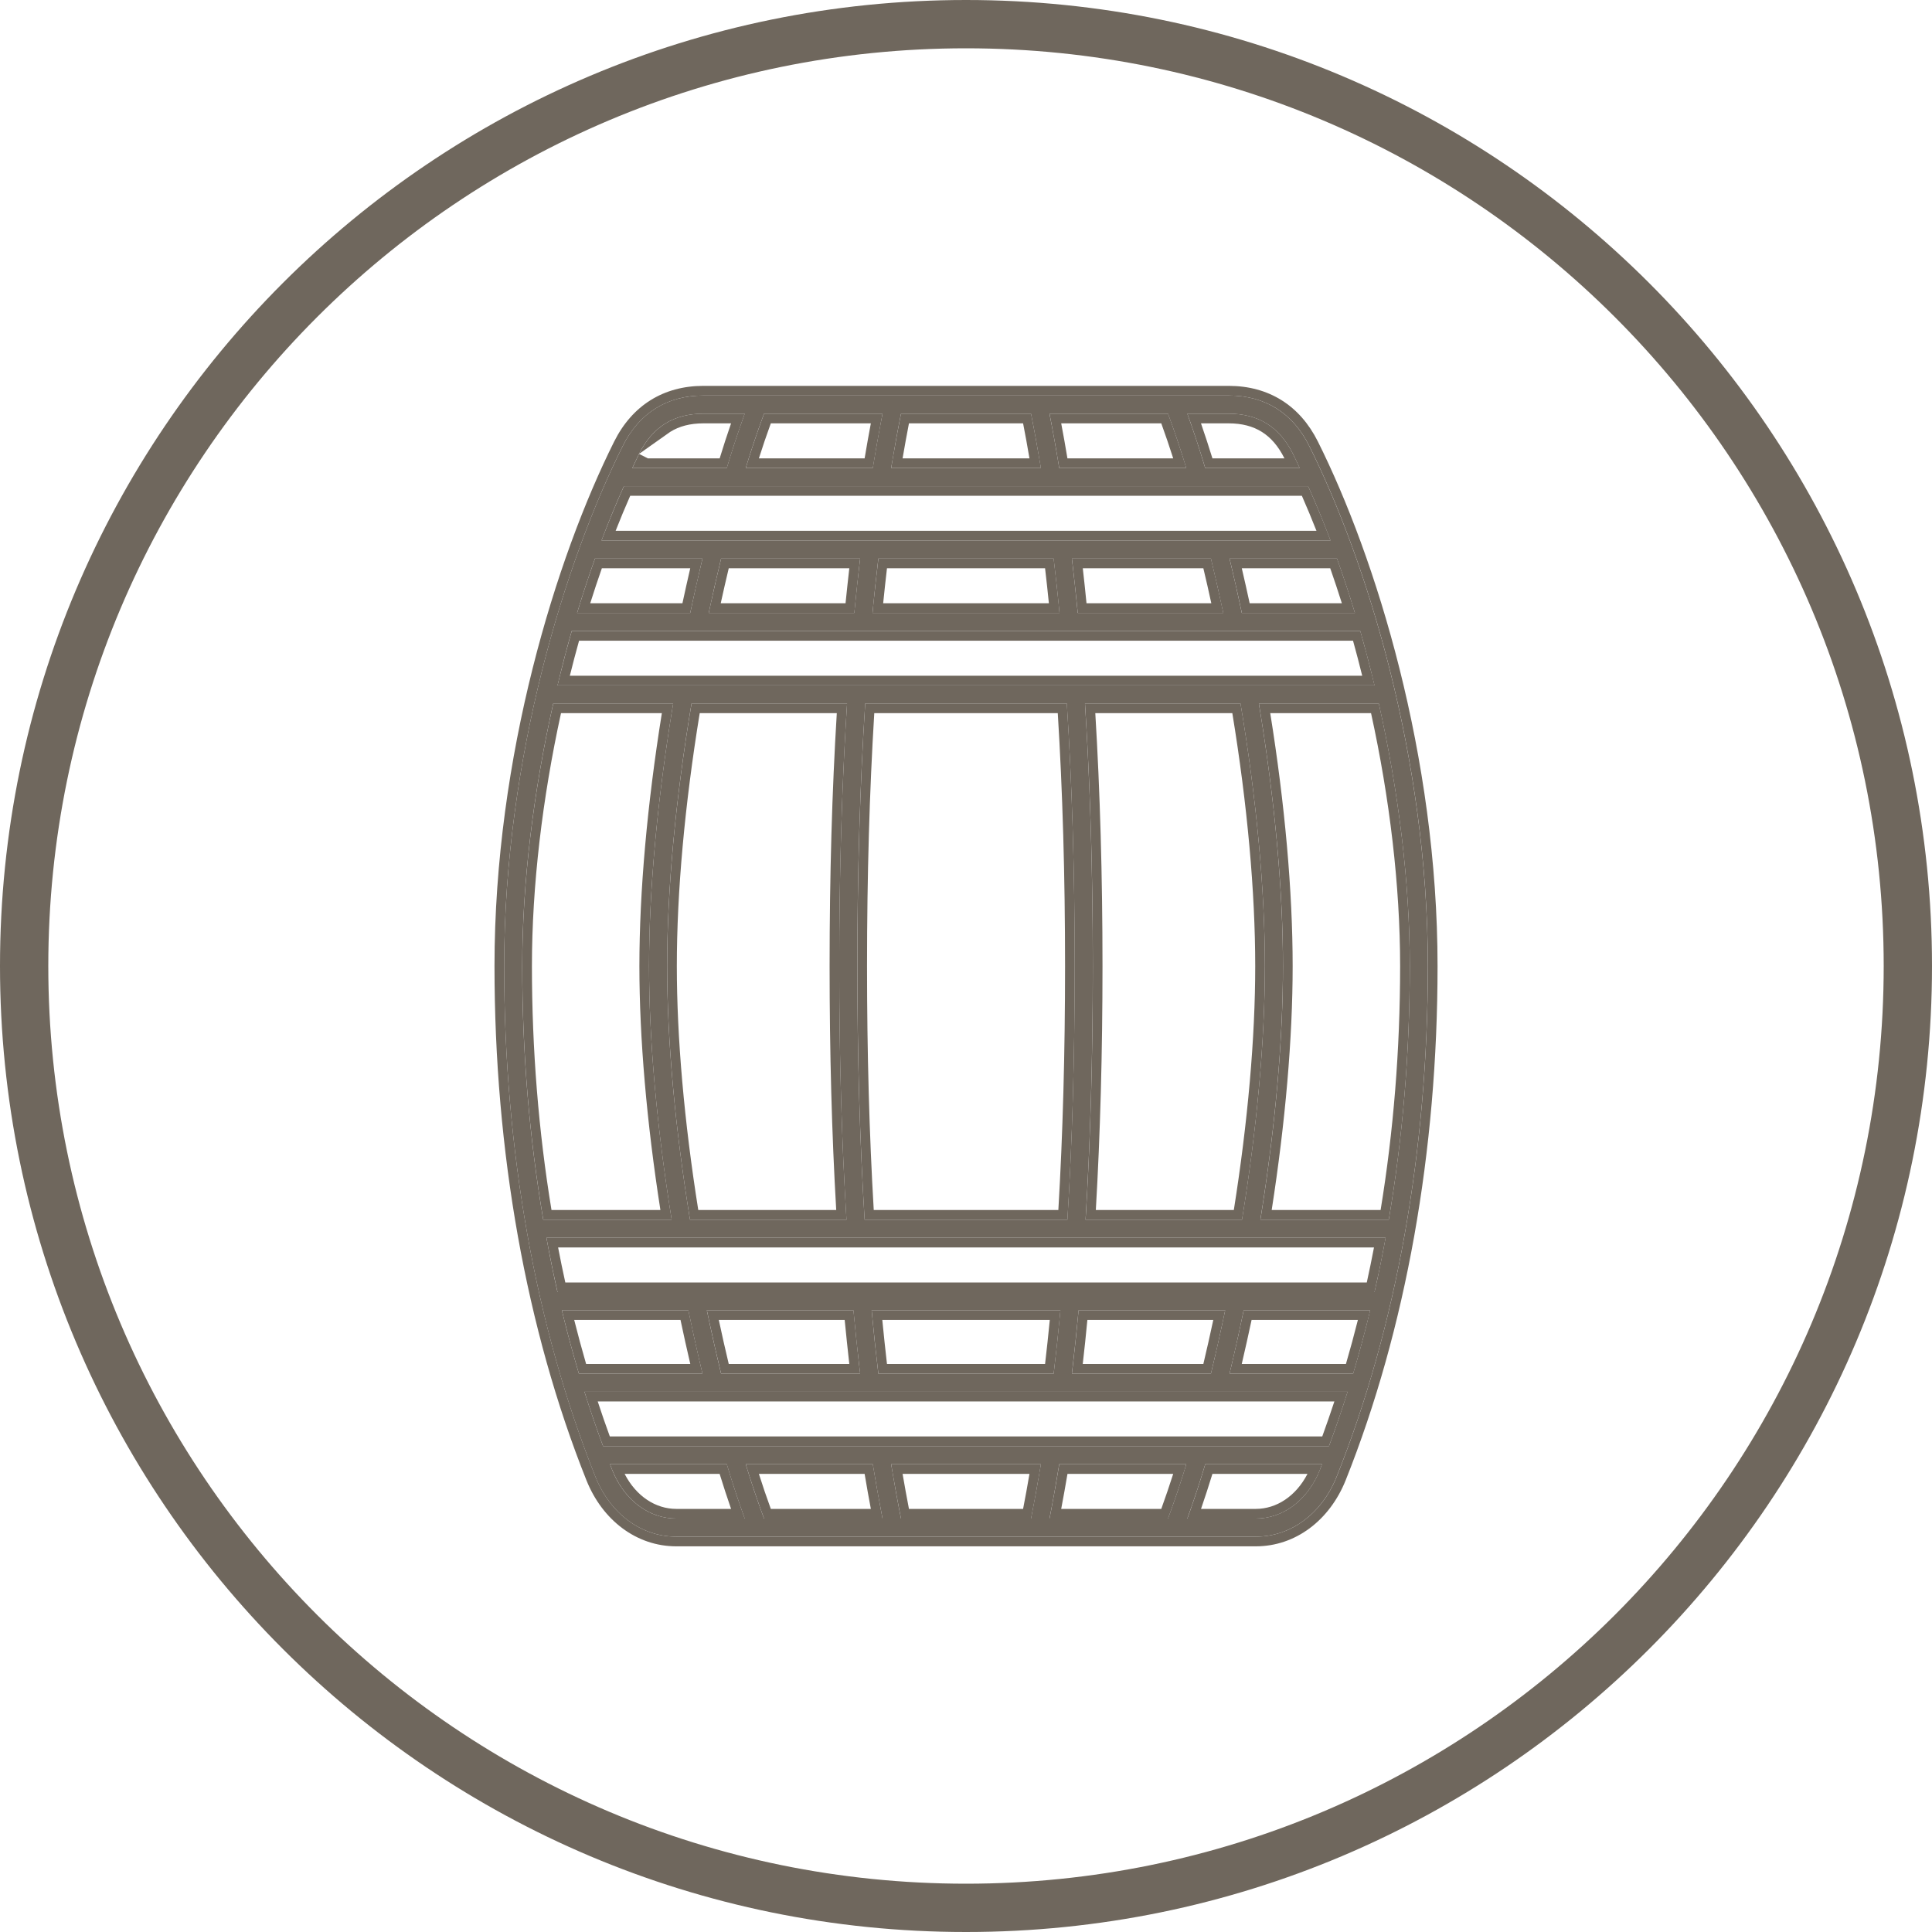
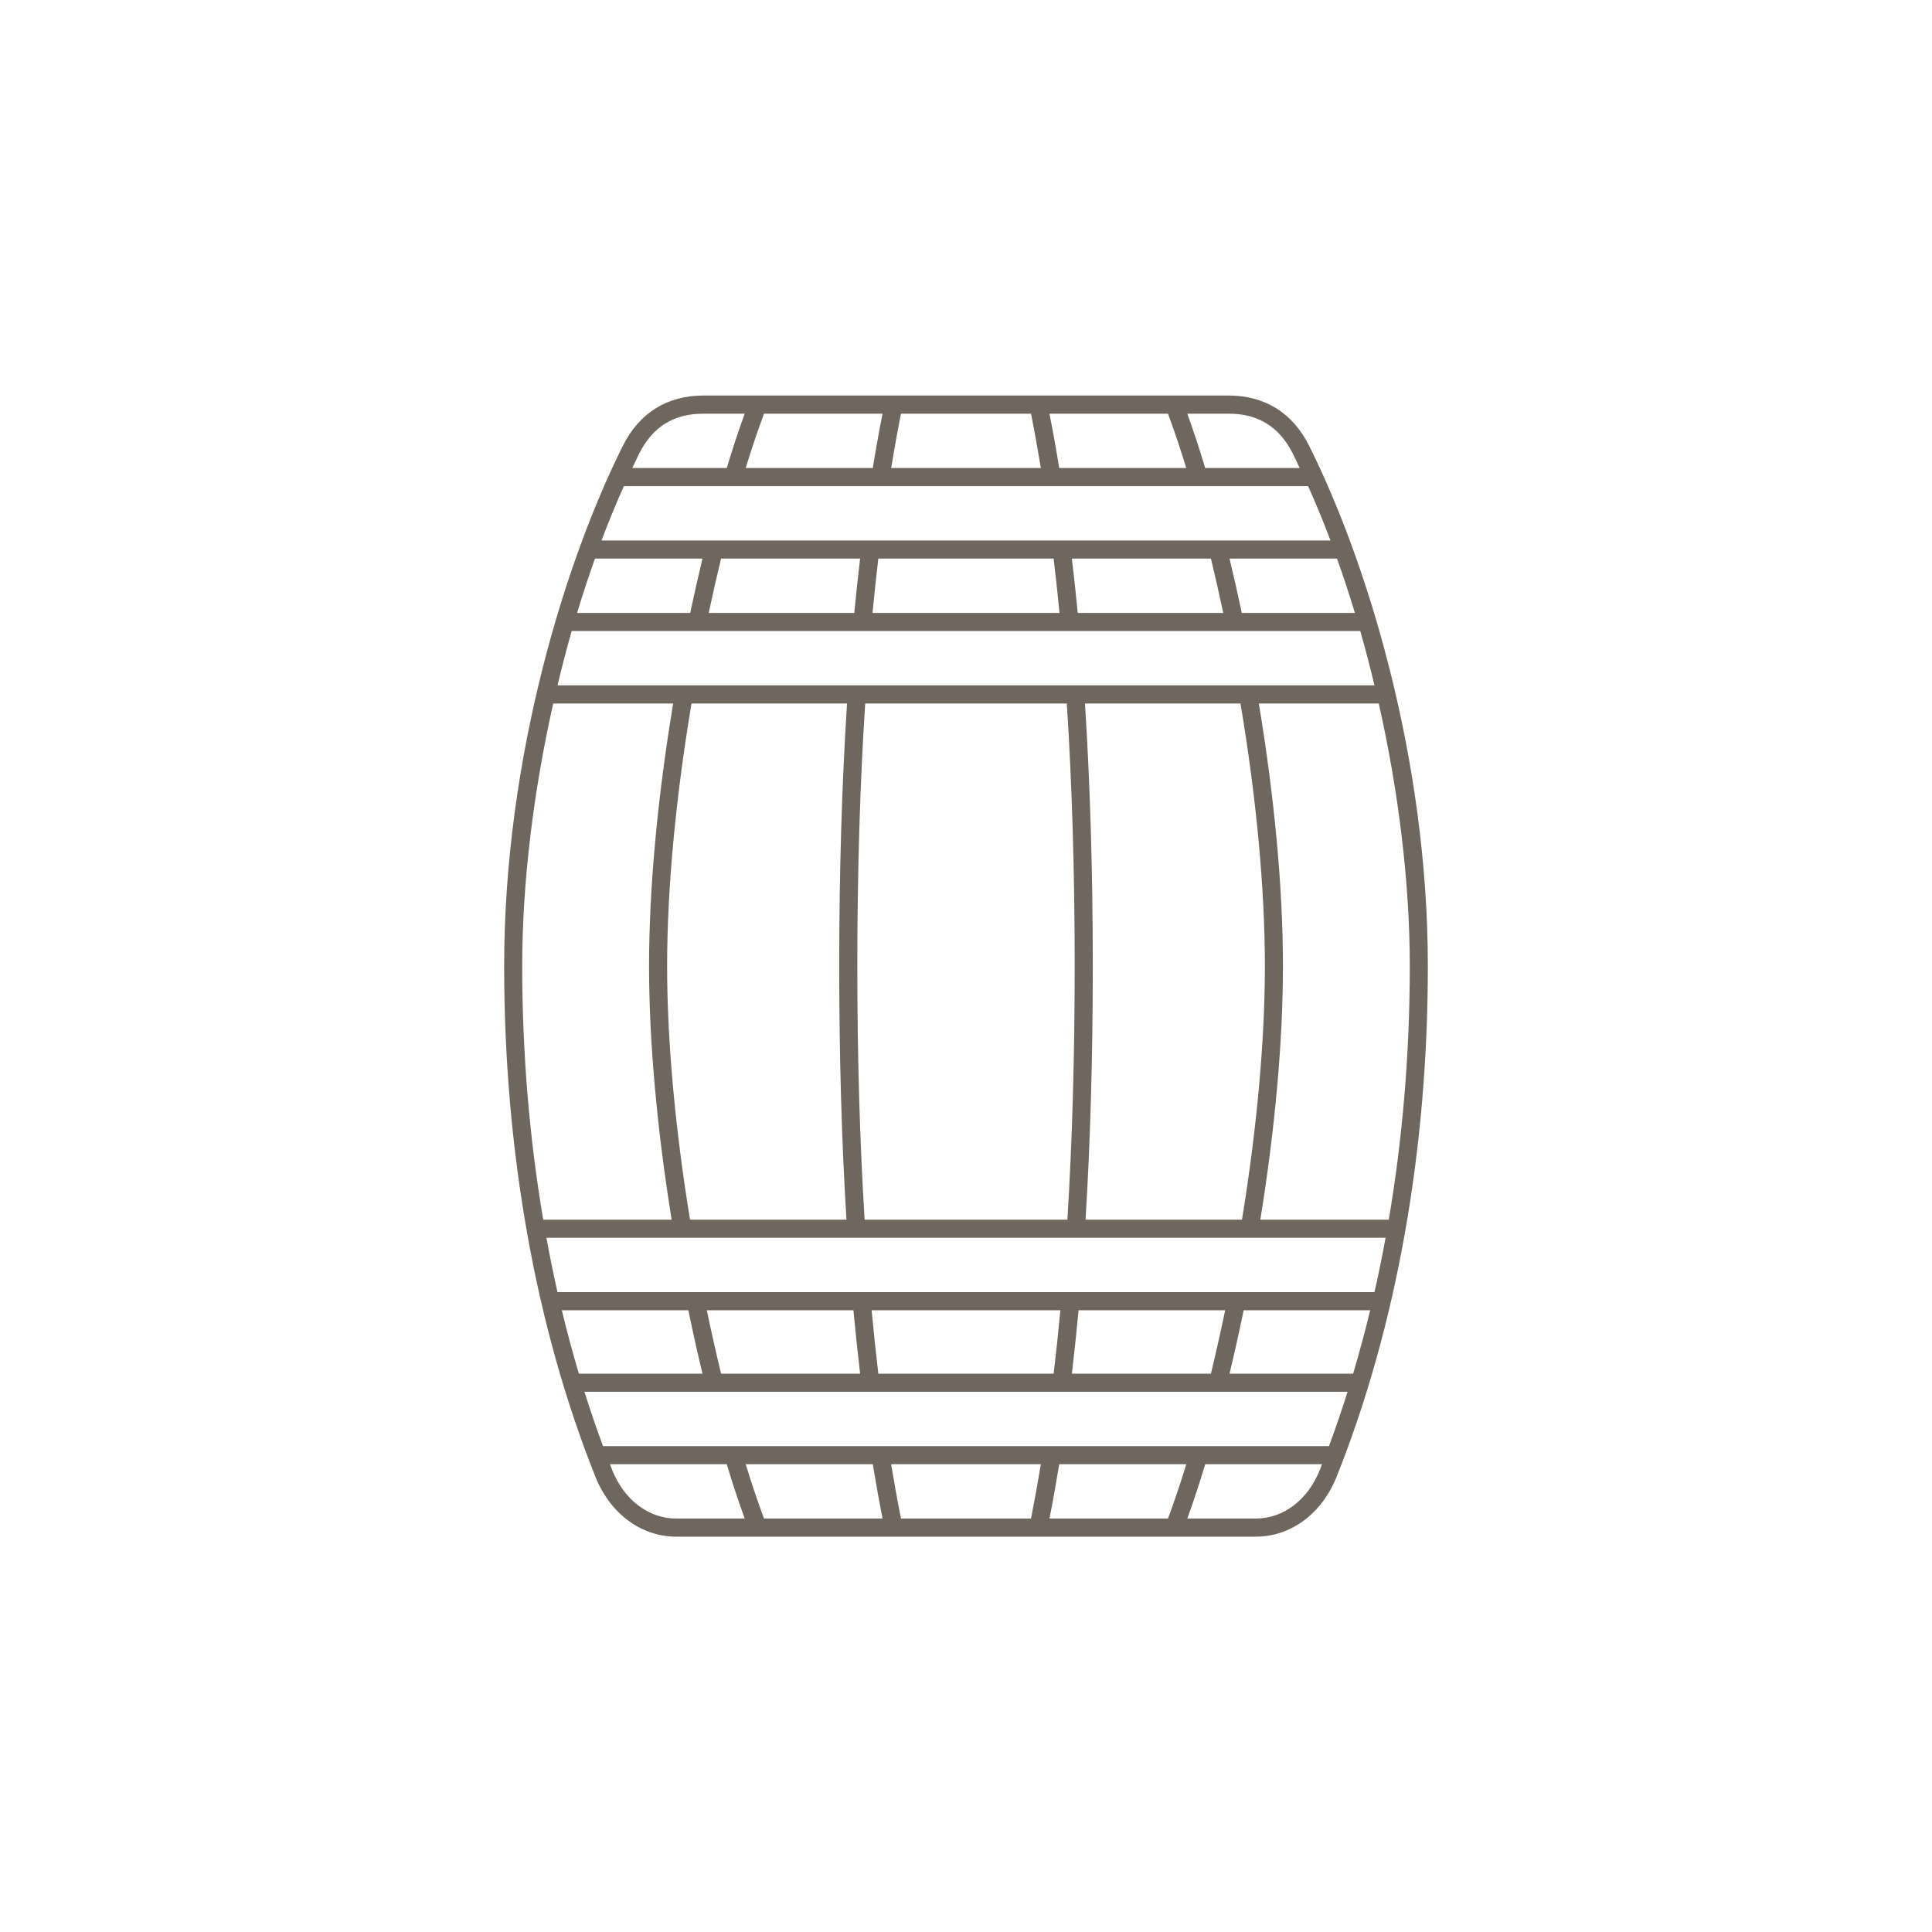
<svg xmlns="http://www.w3.org/2000/svg" width="40" height="40" viewBox="0 0 40 40" fill="none">
-   <path fill-rule="evenodd" clip-rule="evenodd" d="M1 20C1 30.493 9.507 39 20 39C30.493 39 39 30.493 39 20C39 9.507 30.493 1 20 1C9.507 1 1 9.507 1 20ZM20 0C8.954 0 0 8.954 0 20C0 31.046 8.954 40 20 40C31.046 40 40 31.046 40 20C40 8.954 31.046 0 20 0Z" fill="#6F675D" />
  <path d="M27.105 9.231C26.765 8.549 26.188 8.189 25.437 8.189H14.562C13.812 8.189 13.235 8.549 12.895 9.231C11.707 11.607 10.438 15.684 10.438 20.002C10.438 23.823 11.09 27.477 12.326 30.572C12.632 31.338 13.273 31.815 14 31.815H26C26.727 31.815 27.368 31.338 27.674 30.572C28.91 27.477 29.562 23.823 29.562 20.002C29.562 15.684 28.293 11.607 27.105 9.231ZM11.632 27.127H14.251C14.342 27.566 14.439 28.004 14.544 28.44H11.985C11.856 28.005 11.738 27.568 11.632 27.127ZM14.929 28.44C14.824 28.004 14.725 27.566 14.634 27.127H17.669C17.71 27.571 17.757 28.01 17.808 28.44H14.929ZM18.185 28.44C18.134 28.011 18.087 27.572 18.046 27.127H21.954C21.913 27.565 21.867 28.003 21.815 28.44H18.185ZM22.331 27.127H25.366C25.274 27.566 25.176 28.004 25.071 28.44H22.192C22.243 28.01 22.289 27.571 22.331 27.127ZM25.749 27.127H28.368C28.262 27.568 28.144 28.005 28.015 28.44H25.456C25.561 28.004 25.658 27.566 25.749 27.127ZM11.542 26.752C11.458 26.379 11.382 26.004 11.313 25.627H28.687C28.618 26.004 28.542 26.379 28.457 26.752H11.542ZM21.93 9.69C21.869 9.314 21.802 8.939 21.728 8.565H24.182C24.319 8.936 24.445 9.311 24.56 9.69H21.93ZM21.55 9.69H18.45C18.516 9.291 18.583 8.919 18.654 8.565H21.346C21.417 8.921 21.484 9.292 21.55 9.69ZM18.07 9.69H15.439C15.554 9.311 15.681 8.936 15.818 8.565H18.272C18.202 8.919 18.135 9.291 18.07 9.69ZM27.083 10.065C27.249 10.435 27.403 10.81 27.546 11.19H12.454C12.6 10.801 12.755 10.426 12.917 10.065H27.083ZM17.808 11.565C17.763 11.939 17.723 12.314 17.687 12.69H14.673C14.755 12.307 14.84 11.93 14.929 11.565H17.808ZM18.185 11.565H21.814C21.858 11.93 21.899 12.306 21.936 12.69H18.064C18.101 12.308 18.142 11.931 18.185 11.565ZM22.313 12.69C22.276 12.306 22.236 11.93 22.192 11.565H25.071C25.16 11.932 25.245 12.309 25.326 12.69H22.313ZM25.71 12.69C25.631 12.313 25.546 11.938 25.456 11.565H27.681C27.814 11.937 27.937 12.312 28.052 12.69H25.71ZM14.544 11.565C14.454 11.938 14.369 12.313 14.29 12.69H11.948C12.062 12.312 12.186 11.937 12.318 11.565H14.544ZM28.163 13.065C28.269 13.438 28.367 13.813 28.457 14.19H11.543C11.633 13.813 11.73 13.438 11.836 13.065H28.163ZM22.475 25.252C22.574 23.641 22.625 21.878 22.625 20.002C22.625 18.055 22.57 16.229 22.463 14.565H25.683C26.013 16.53 26.188 18.408 26.188 20.002C26.188 21.543 26.023 23.356 25.714 25.252H22.475ZM17.901 25.252C17.801 23.644 17.75 21.88 17.75 20.002C17.75 18.054 17.805 16.227 17.913 14.565H22.087C22.195 16.227 22.25 18.054 22.25 20.002C22.25 21.879 22.199 23.643 22.099 25.252H17.901ZM17.537 14.565C17.43 16.229 17.375 18.055 17.375 20.002C17.375 21.879 17.426 23.643 17.525 25.252H14.286C13.977 23.356 13.812 21.544 13.812 20.002C13.812 18.408 13.988 16.53 14.317 14.565H17.537ZM26.094 25.252C26.4 23.358 26.562 21.547 26.562 20.002C26.562 18.404 26.389 16.528 26.063 14.565H28.546C28.956 16.387 29.188 18.274 29.188 20.002C29.188 21.805 29.039 23.568 28.753 25.252H26.094ZM26.77 9.398C26.817 9.493 26.862 9.593 26.908 9.69H24.952C24.839 9.311 24.716 8.936 24.582 8.565H25.437C26.053 8.565 26.489 8.837 26.77 9.398ZM13.23 9.398C13.511 8.837 13.946 8.565 14.562 8.565H15.418C15.284 8.936 15.16 9.311 15.047 9.69H13.091C13.138 9.593 13.183 9.493 13.23 9.398ZM11.454 14.565H13.937C13.611 16.528 13.438 18.404 13.438 20.002C13.438 21.547 13.6 23.359 13.906 25.252H11.247C10.961 23.568 10.812 21.805 10.812 20.002C10.812 18.274 11.044 16.387 11.454 14.565ZM12.674 30.433C12.658 30.394 12.644 30.354 12.629 30.315H15.047C15.16 30.693 15.284 31.068 15.418 31.44H14C13.43 31.44 12.922 31.054 12.674 30.433ZM24.561 30.315C24.446 30.693 24.319 31.069 24.182 31.44H21.728C21.799 31.084 21.865 30.712 21.93 30.315H24.561ZM21.346 31.44H18.654C18.583 31.085 18.516 30.714 18.45 30.315H21.55C21.488 30.691 21.42 31.066 21.346 31.44ZM18.07 30.315C18.135 30.713 18.202 31.085 18.272 31.44H15.818C15.681 31.069 15.554 30.693 15.439 30.315H18.07ZM26 31.44H24.582C24.716 31.068 24.84 30.693 24.953 30.315H27.371C27.356 30.354 27.341 30.394 27.326 30.433C27.078 31.054 26.57 31.44 26 31.44ZM27.515 29.94H12.485C12.347 29.568 12.219 29.193 12.1 28.815H27.9C27.781 29.193 27.653 29.568 27.515 29.94Z" fill="#6F675D" />
-   <path fill-rule="evenodd" clip-rule="evenodd" d="M12.716 9.141C13.09 8.394 13.736 7.989 14.563 7.989H25.438C26.266 7.989 26.911 8.393 27.285 9.141C28.485 11.541 29.763 15.649 29.763 20.002C29.763 23.844 29.107 27.525 27.861 30.646C27.529 31.475 26.823 32.015 26.001 32.015H14.001C13.179 32.015 12.472 31.475 12.141 30.646C10.895 27.525 10.238 23.844 10.238 20.002C10.238 15.649 11.517 11.541 12.716 9.141ZM27.106 9.231C26.765 8.549 26.189 8.189 25.438 8.189H14.563C13.813 8.189 13.236 8.549 12.895 9.231C11.708 11.606 10.438 15.684 10.438 20.002C10.438 23.822 11.091 27.477 12.327 30.572C12.633 31.338 13.274 31.815 14.001 31.815H26.001C26.727 31.815 27.369 31.338 27.675 30.572C28.91 27.477 29.563 23.822 29.563 20.002C29.563 15.684 28.294 11.606 27.106 9.231ZM12.71 30.515C12.969 31.088 13.457 31.44 14.001 31.44H15.419C15.395 31.373 15.371 31.306 15.348 31.24C15.241 30.934 15.141 30.625 15.048 30.315H12.63C12.637 30.333 12.643 30.351 12.65 30.369C12.658 30.39 12.666 30.412 12.675 30.433C12.686 30.46 12.697 30.488 12.71 30.515ZM12.932 30.515C13.171 30.979 13.575 31.24 14.001 31.24H15.136C15.053 30.999 14.974 30.758 14.899 30.515H12.932ZM27.372 30.315C27.365 30.333 27.358 30.351 27.351 30.369C27.343 30.39 27.335 30.412 27.327 30.433C27.316 30.46 27.304 30.488 27.292 30.515C27.033 31.088 26.545 31.44 26.001 31.44H24.583C24.607 31.373 24.63 31.306 24.654 31.24C24.761 30.934 24.861 30.625 24.954 30.315H27.372ZM27.07 30.515H25.102C25.027 30.758 24.949 30.999 24.866 31.24H26.001C26.426 31.24 26.83 30.979 27.07 30.515ZM14.252 27.127C14.329 27.499 14.41 27.87 14.497 28.24C14.513 28.306 14.529 28.373 14.545 28.44H11.986C11.876 28.071 11.775 27.7 11.682 27.327C11.665 27.261 11.649 27.194 11.633 27.127H14.252ZM11.888 27.327H14.089C14.153 27.632 14.221 27.936 14.292 28.24H12.135C12.047 27.937 11.965 27.633 11.888 27.327ZM15.088 28.24H17.584C17.55 27.939 17.518 27.635 17.488 27.327H14.882C14.947 27.632 15.015 27.936 15.088 28.24ZM14.677 27.327C14.756 27.699 14.841 28.07 14.93 28.44H17.809C17.801 28.373 17.793 28.306 17.785 28.24C17.744 27.874 17.705 27.503 17.67 27.127H14.635C14.649 27.194 14.663 27.261 14.677 27.327ZM18.364 28.24H21.637C21.673 27.936 21.705 27.632 21.735 27.327H18.267C18.297 27.635 18.329 27.94 18.364 28.24ZM18.066 27.327C18.102 27.703 18.142 28.075 18.186 28.44H21.815C21.86 28.069 21.9 27.698 21.936 27.327C21.942 27.261 21.948 27.194 21.955 27.127H18.047C18.053 27.194 18.059 27.261 18.066 27.327ZM22.513 27.327C22.484 27.635 22.452 27.939 22.417 28.24H24.914C24.986 27.936 25.055 27.632 25.12 27.327H22.513ZM22.331 27.127C22.297 27.503 22.258 27.874 22.216 28.24C22.208 28.306 22.201 28.373 22.193 28.44H25.071C25.161 28.07 25.245 27.699 25.324 27.327C25.339 27.261 25.353 27.194 25.366 27.127H22.331ZM25.913 27.327C25.848 27.632 25.78 27.936 25.709 28.24H27.866C27.954 27.937 28.037 27.633 28.114 27.327H25.913ZM25.75 27.127C25.673 27.499 25.591 27.87 25.504 28.24C25.488 28.306 25.473 28.373 25.456 28.44H28.016C28.125 28.071 28.227 27.7 28.32 27.327C28.337 27.261 28.353 27.194 28.369 27.127H25.75ZM11.704 26.552C11.651 26.311 11.601 26.069 11.555 25.827H28.447C28.4 26.07 28.351 26.311 28.298 26.552H11.704ZM28.458 26.752H11.543C11.474 26.445 11.41 26.137 11.351 25.827C11.338 25.761 11.326 25.694 11.314 25.627H28.688C28.675 25.694 28.663 25.761 28.65 25.827C28.592 26.137 28.527 26.445 28.458 26.752ZM22.1 9.49H24.29C24.212 9.246 24.13 9.005 24.043 8.765H21.971C22.017 9.006 22.06 9.248 22.1 9.49ZM21.768 8.765C21.826 9.072 21.881 9.381 21.931 9.69H24.561C24.541 9.623 24.52 9.556 24.499 9.49C24.401 9.179 24.296 8.87 24.183 8.565H21.729C21.742 8.631 21.755 8.698 21.768 8.765ZM21.551 9.69C21.54 9.622 21.529 9.556 21.517 9.49C21.462 9.167 21.406 8.86 21.347 8.565H18.654C18.596 8.859 18.539 9.166 18.484 9.49C18.473 9.556 18.462 9.622 18.451 9.69H21.551ZM18.687 9.49H21.314C21.271 9.239 21.228 8.998 21.182 8.765H18.819C18.774 8.997 18.73 9.238 18.687 9.49ZM17.901 9.49C17.943 9.238 17.986 8.998 18.03 8.765H15.959C15.872 9.005 15.789 9.246 15.712 9.49H17.901ZM15.502 9.49C15.481 9.556 15.46 9.623 15.44 9.69H18.071C18.124 9.365 18.178 9.059 18.234 8.765C18.247 8.697 18.259 8.631 18.272 8.565H15.819C15.706 8.87 15.6 9.179 15.502 9.49ZM26.954 10.265H13.048C12.944 10.501 12.843 10.742 12.746 10.99H27.256C27.16 10.746 27.059 10.504 26.954 10.265ZM27.471 10.99C27.349 10.678 27.22 10.37 27.084 10.065H12.918C12.784 10.364 12.655 10.672 12.531 10.99C12.505 11.056 12.48 11.123 12.454 11.19H27.547C27.522 11.123 27.496 11.056 27.471 10.99ZM17.808 11.565H14.93C14.857 11.866 14.786 12.176 14.717 12.49C14.703 12.556 14.688 12.623 14.674 12.69H17.688C17.718 12.381 17.75 12.073 17.785 11.765C17.793 11.698 17.801 11.631 17.808 11.565ZM17.584 11.765H15.088C15.031 12.002 14.976 12.245 14.922 12.49H17.506C17.531 12.248 17.556 12.006 17.584 11.765ZM18.364 11.765C18.336 12.003 18.31 12.245 18.285 12.49H21.716C21.691 12.244 21.665 12.002 21.637 11.765H18.364ZM21.815 11.565H18.186C18.15 11.867 18.116 12.176 18.084 12.49C18.078 12.556 18.071 12.623 18.065 12.69H21.936C21.93 12.623 21.924 12.556 21.917 12.49C21.885 12.175 21.851 11.866 21.815 11.565ZM22.495 12.49C22.471 12.245 22.445 12.003 22.418 11.765H24.914C24.971 12.003 25.026 12.245 25.079 12.49H22.495ZM25.284 12.49C25.299 12.556 25.313 12.623 25.327 12.69H22.314C22.283 12.376 22.251 12.067 22.216 11.765C22.209 11.698 22.201 11.631 22.193 11.565H25.072C25.145 11.867 25.216 12.177 25.284 12.49ZM25.873 12.49C25.821 12.248 25.766 12.006 25.71 11.765H27.541C27.625 12.005 27.705 12.247 27.782 12.49H25.873ZM27.991 12.49C28.012 12.556 28.032 12.623 28.052 12.69H25.711C25.646 12.38 25.577 12.072 25.504 11.765C25.489 11.698 25.473 11.631 25.457 11.565H27.682C27.791 11.871 27.894 12.179 27.991 12.49ZM14.544 11.565H12.319C12.21 11.871 12.107 12.179 12.01 12.49C11.99 12.556 11.969 12.623 11.949 12.69H14.29C14.356 12.38 14.425 12.072 14.497 11.765C14.513 11.698 14.528 11.631 14.544 11.565ZM14.291 11.765H12.461C12.377 12.005 12.296 12.247 12.22 12.49H14.129C14.181 12.248 14.235 12.006 14.291 11.765ZM28.013 13.265H11.989C11.922 13.505 11.858 13.747 11.798 13.99H28.203C28.143 13.747 28.08 13.505 28.013 13.265ZM28.41 13.99C28.333 13.68 28.251 13.371 28.164 13.065H11.837C11.75 13.371 11.668 13.68 11.592 13.99C11.575 14.056 11.559 14.123 11.543 14.19H28.458C28.442 14.123 28.426 14.056 28.41 13.99ZM22.476 25.252H25.715C26.024 23.356 26.188 21.543 26.188 20.002C26.188 18.408 26.013 16.53 25.684 14.565H22.464C22.468 14.631 22.472 14.698 22.476 14.765C22.575 16.375 22.626 18.133 22.626 20.002C22.626 21.8 22.579 23.496 22.488 25.052C22.484 25.119 22.48 25.186 22.476 25.252ZM22.688 25.052H25.545C25.835 23.225 25.988 21.485 25.988 20.002C25.988 18.466 25.825 16.661 25.514 14.765H22.677C22.775 16.376 22.826 18.134 22.826 20.002C22.826 21.799 22.779 23.494 22.688 25.052ZM18.09 25.052H21.912C22.004 23.498 22.051 21.802 22.051 20.002C22.051 18.131 22 16.372 21.9 14.765H18.101C18.002 16.372 17.951 18.131 17.951 20.002C17.951 21.804 17.998 23.5 18.09 25.052ZM17.913 14.565C17.806 16.227 17.751 18.054 17.751 20.002C17.751 21.88 17.802 23.644 17.901 25.252H22.1C22.2 23.643 22.251 21.879 22.251 20.002C22.251 18.054 22.195 16.227 22.088 14.565H17.913ZM17.538 14.565H14.318C13.988 16.53 13.813 18.408 13.813 20.002C13.813 21.544 13.977 23.356 14.286 25.252H17.526C17.522 25.186 17.518 25.119 17.514 25.052C17.422 23.497 17.376 21.801 17.376 20.002C17.376 18.133 17.426 16.375 17.525 14.765C17.529 14.698 17.534 14.631 17.538 14.565ZM17.325 14.765H14.487C14.177 16.661 14.013 18.466 14.013 20.002C14.013 21.485 14.166 23.225 14.457 25.052H17.313C17.222 23.496 17.176 21.8 17.176 20.002C17.176 18.134 17.226 16.376 17.325 14.765ZM26.095 25.252H28.753C29.04 23.568 29.188 21.805 29.188 20.002C29.188 18.274 28.957 16.387 28.547 14.565H26.064C26.075 14.631 26.086 14.698 26.096 14.765C26.401 16.655 26.563 18.459 26.563 20.002C26.563 21.492 26.412 23.231 26.127 25.052C26.116 25.119 26.105 25.185 26.095 25.252ZM26.329 25.052H28.584C28.85 23.43 28.988 21.734 28.988 20.002C28.988 18.34 28.772 16.526 28.386 14.765H26.299C26.602 16.652 26.763 18.454 26.763 20.002C26.763 21.496 26.612 23.234 26.329 25.052ZM26.593 9.49C26.592 9.489 26.592 9.488 26.592 9.488C26.464 9.233 26.308 9.056 26.124 8.941C25.94 8.826 25.716 8.765 25.438 8.765H24.865C24.948 9.005 25.027 9.247 25.102 9.49H26.593ZM26.815 9.49C26.832 9.526 26.85 9.563 26.867 9.6C26.881 9.63 26.895 9.66 26.909 9.69H24.953C24.86 9.379 24.76 9.071 24.654 8.765C24.63 8.698 24.607 8.631 24.582 8.565H25.438C26.054 8.565 26.49 8.837 26.77 9.398C26.785 9.428 26.8 9.459 26.815 9.49ZM13.231 9.398L13.41 9.488C13.409 9.488 13.409 9.489 13.409 9.49H14.9C14.974 9.247 15.053 9.005 15.136 8.765H14.563C14.286 8.765 14.061 8.826 13.877 8.941M15.419 8.565C15.395 8.631 15.371 8.698 15.348 8.765C15.241 9.071 15.141 9.379 15.048 9.69H13.092C13.108 9.657 13.123 9.624 13.139 9.591C13.155 9.557 13.171 9.523 13.187 9.49C13.201 9.459 13.216 9.428 13.231 9.398C13.511 8.837 13.947 8.565 14.563 8.565H15.419ZM11.615 14.765H13.703C13.4 16.652 13.238 18.454 13.238 20.002C13.238 21.497 13.389 23.235 13.673 25.052H11.418C11.151 23.43 11.013 21.734 11.013 20.002C11.013 18.34 11.23 16.526 11.615 14.765ZM13.875 25.052C13.886 25.119 13.896 25.185 13.907 25.252H11.248C10.962 23.568 10.813 21.805 10.813 20.002C10.813 18.274 11.045 16.387 11.455 14.565H13.938C13.927 14.631 13.916 14.698 13.905 14.765C13.6 16.655 13.438 18.459 13.438 20.002C13.438 21.493 13.59 23.231 13.875 25.052ZM24.561 30.315H21.931C21.878 30.638 21.824 30.945 21.768 31.24C21.755 31.307 21.742 31.373 21.729 31.44H24.183C24.296 31.134 24.401 30.826 24.5 30.515C24.52 30.448 24.541 30.381 24.561 30.315ZM24.29 30.515H22.101C22.058 30.765 22.016 31.006 21.971 31.24H24.043C24.13 31 24.212 30.758 24.29 30.515ZM21.182 31.24C21.229 30.998 21.273 30.757 21.314 30.515H18.687C18.73 30.766 18.774 31.007 18.819 31.24H21.182ZM18.654 31.44H21.347C21.408 31.132 21.465 30.824 21.517 30.515C21.529 30.448 21.54 30.381 21.551 30.315H18.451C18.462 30.382 18.473 30.449 18.484 30.515C18.539 30.839 18.596 31.145 18.654 31.44ZM17.901 30.515H15.712C15.789 30.758 15.871 31 15.959 31.24H18.03C17.986 31.007 17.943 30.766 17.901 30.515ZM18.234 31.24C18.178 30.946 18.124 30.639 18.071 30.315H15.44C15.46 30.381 15.481 30.448 15.502 30.515C15.6 30.826 15.706 31.134 15.819 31.44H18.272C18.259 31.374 18.247 31.307 18.234 31.24ZM27.515 29.94C27.629 29.634 27.736 29.325 27.837 29.015C27.859 28.948 27.88 28.881 27.901 28.815H12.101C12.121 28.881 12.143 28.948 12.164 29.015C12.265 29.325 12.372 29.634 12.486 29.94H27.515ZM12.375 29.015C12.454 29.258 12.538 29.499 12.626 29.74H27.376C27.463 29.499 27.547 29.258 27.627 29.015H12.375Z" fill="#6F675D" />
</svg>